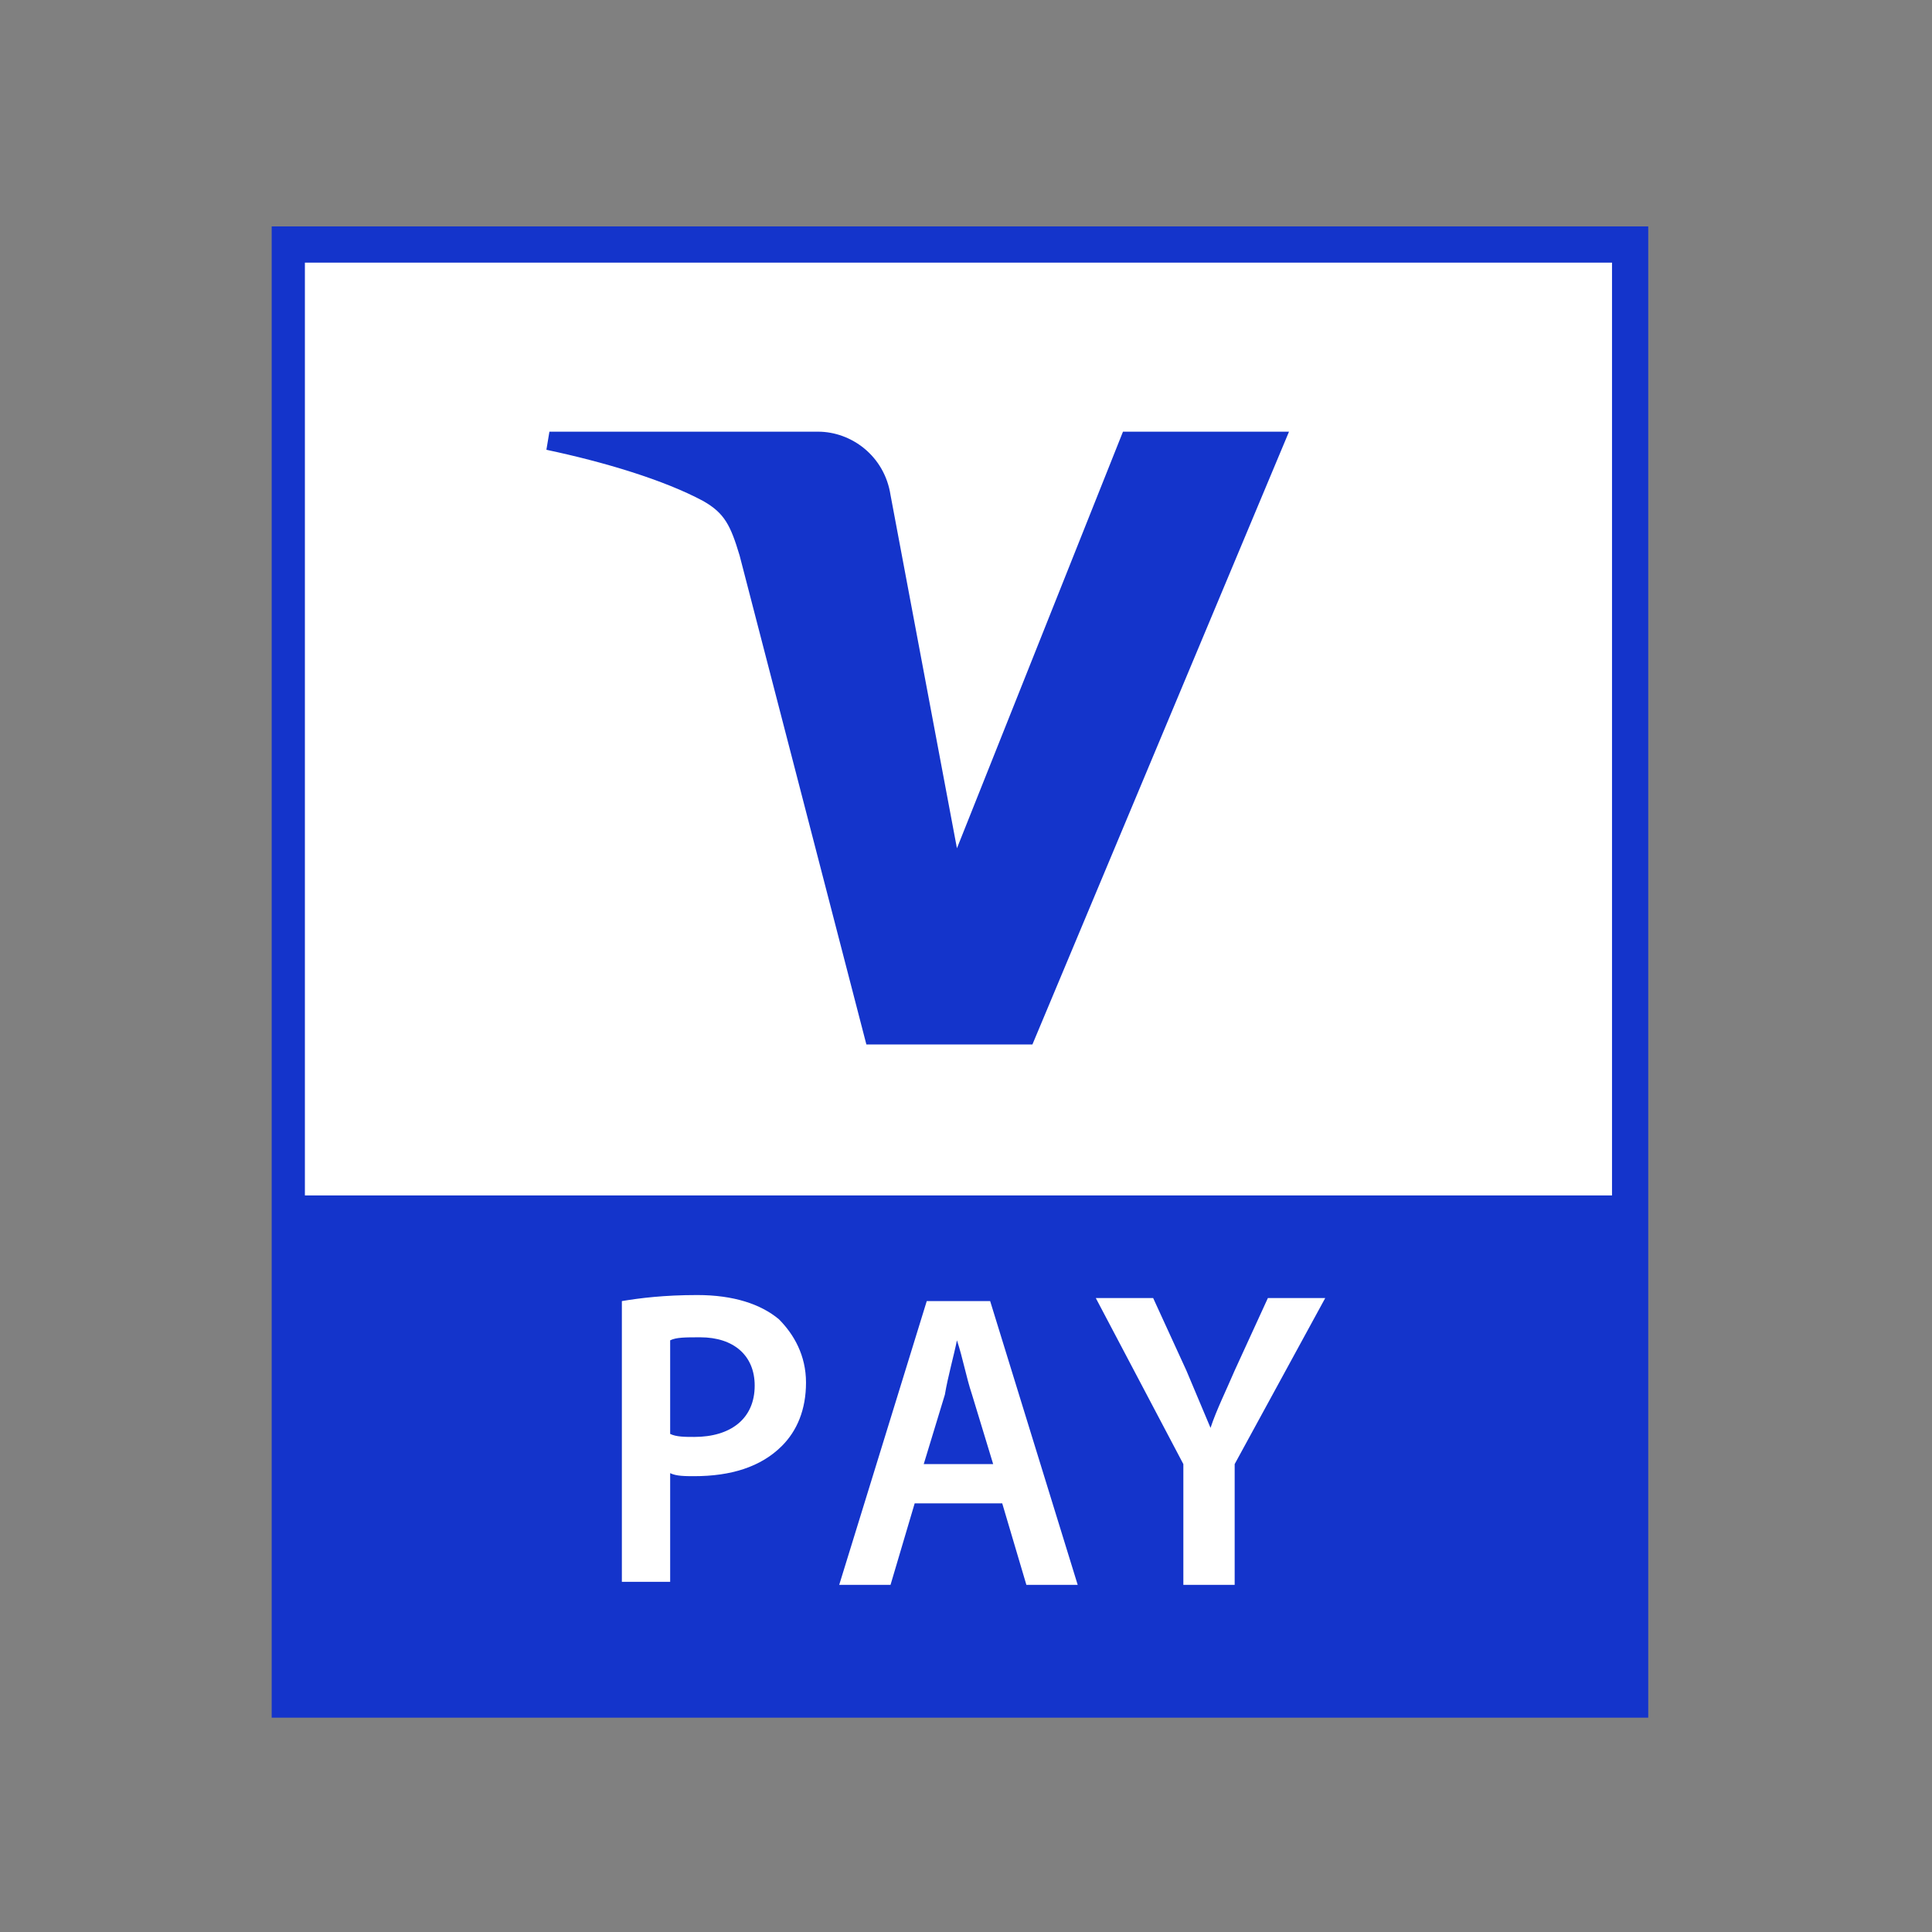
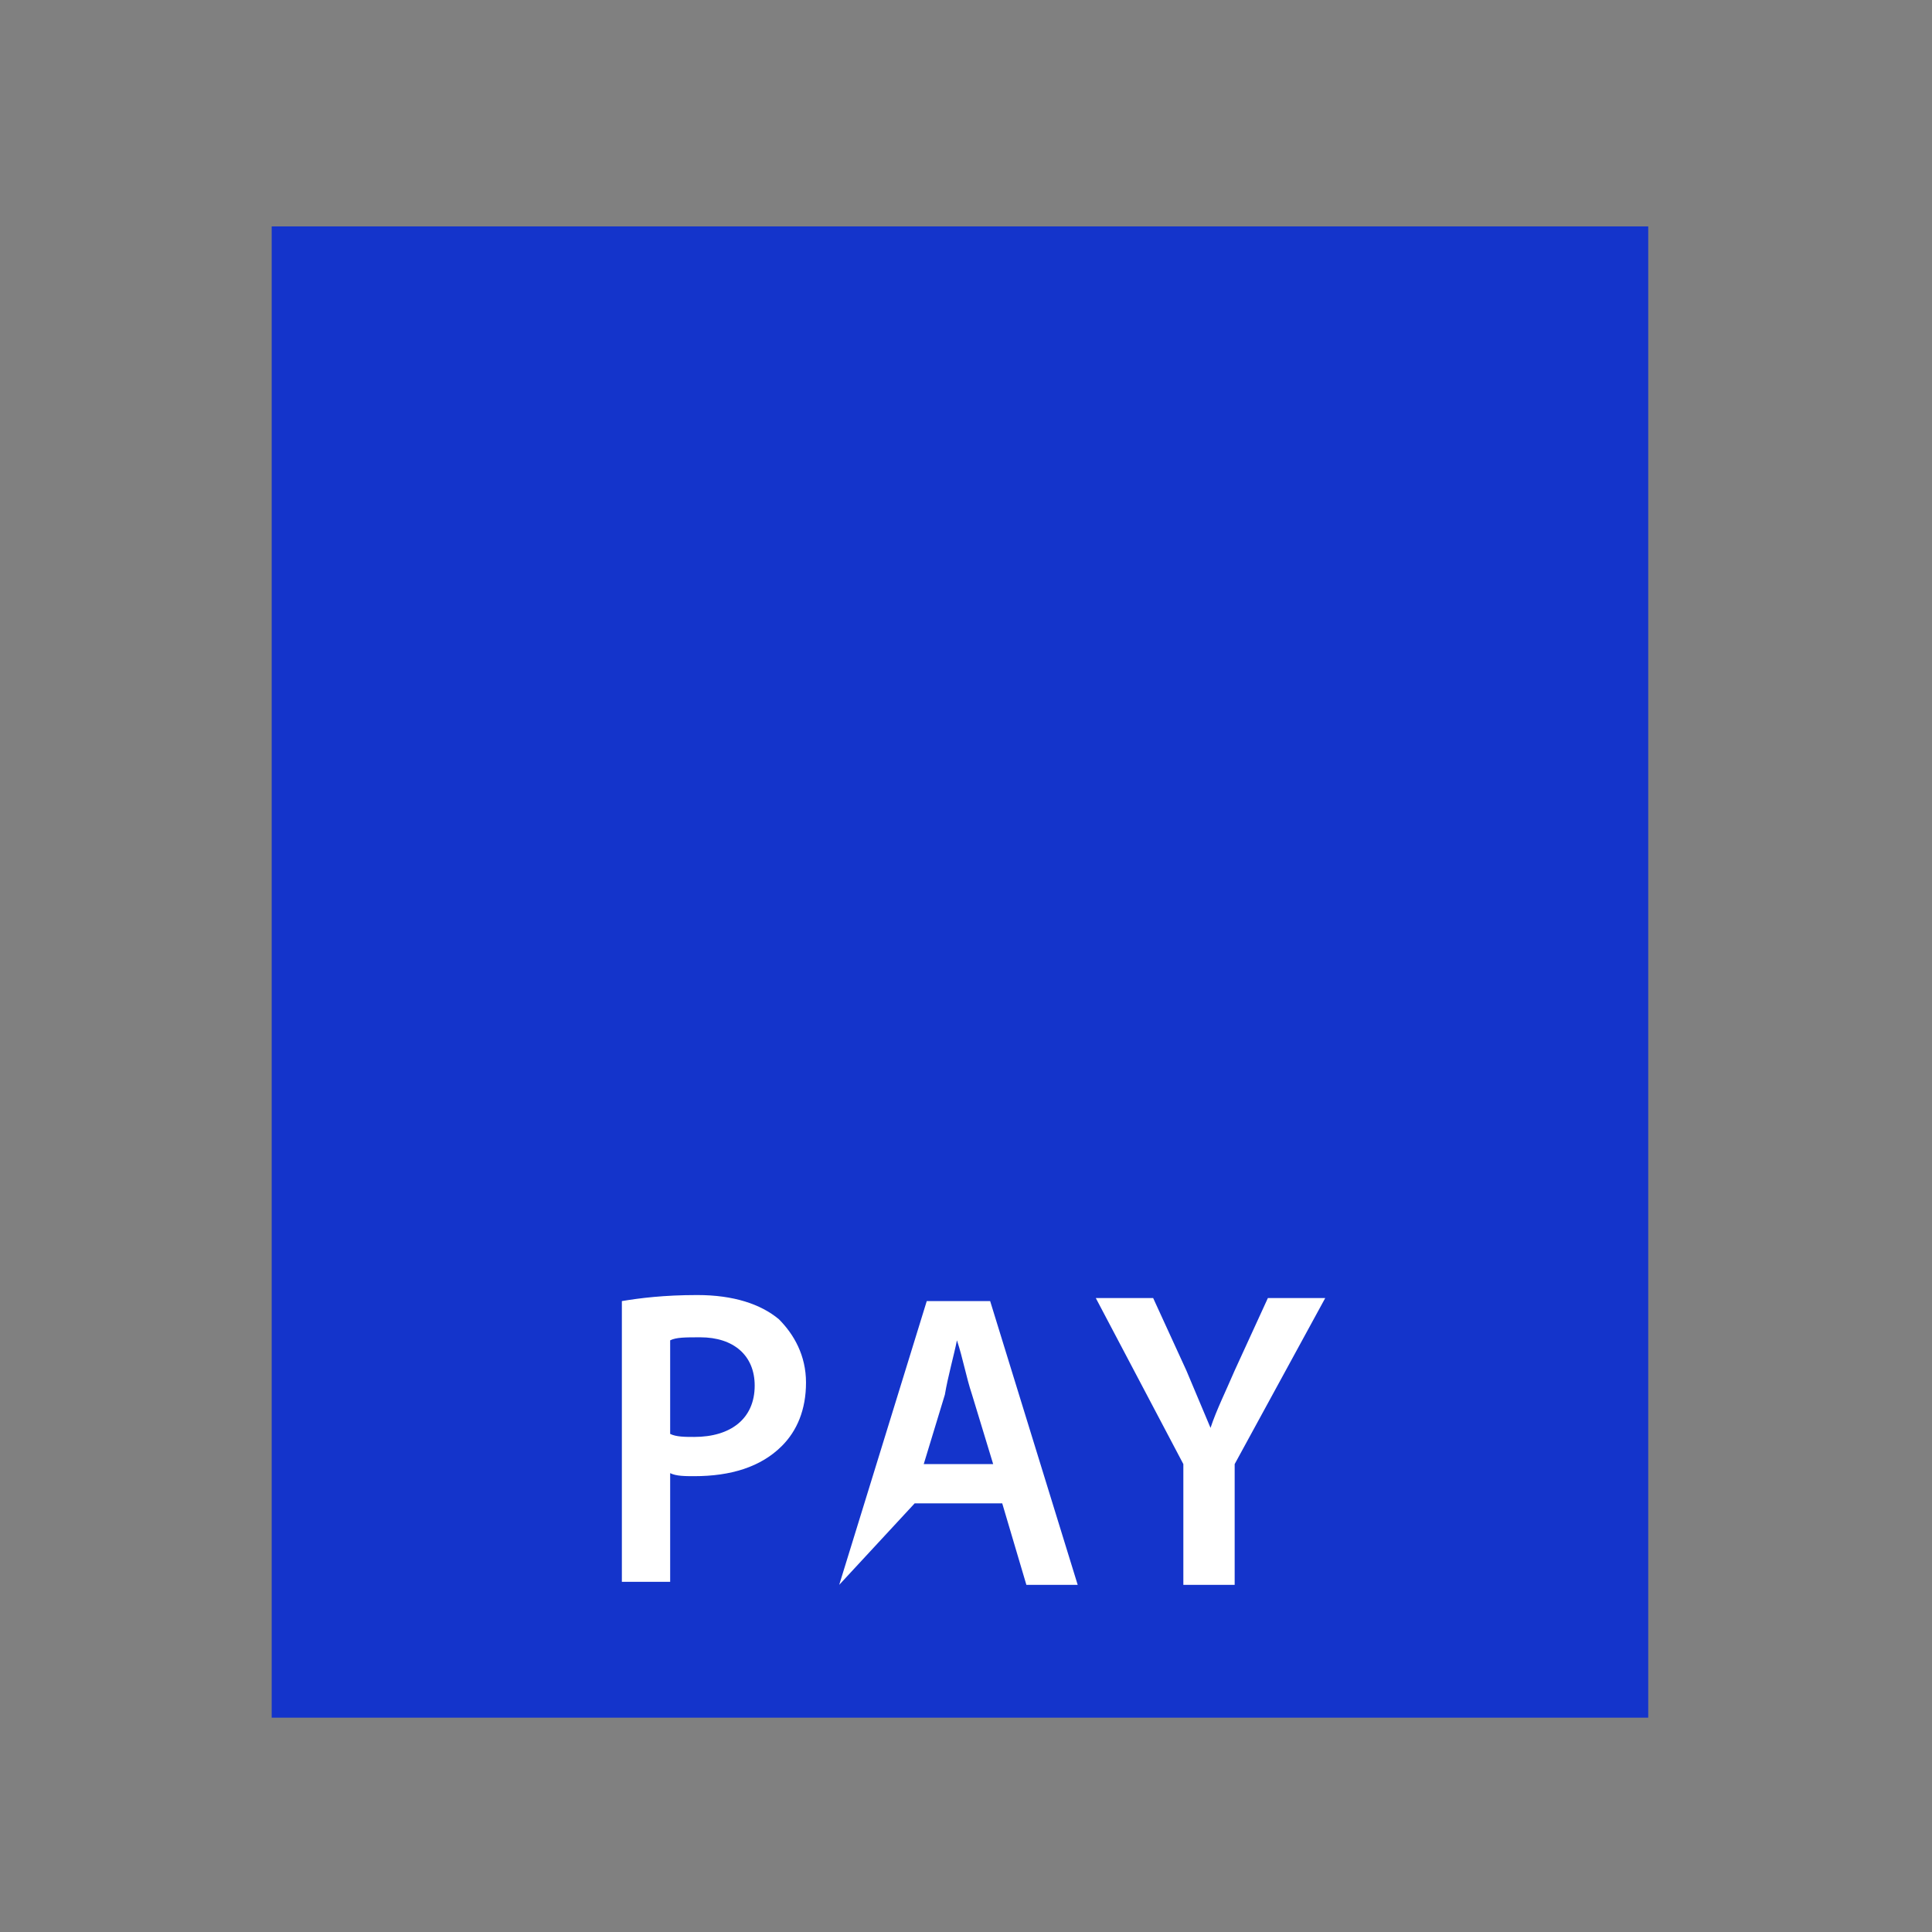
<svg xmlns="http://www.w3.org/2000/svg" width="80px" height="80px" viewBox="0 0 64 64" version="1.1">
  <rect x="0" y="0" width="64" height="64" fill="#808080" stroke="none" />
  <title>Vpay</title>
  <g transform="translate(9, 7)">
    <rect fill="#1434cb" x="0" y="0.5" width="45.6" height="49.4" />
-     <rect fill="#FFFFFF" x="1.1" y="1.7" width="43.3" height="30.9" />
-     <path d="M33.7,7.3 L25.2,27.6 L19.7,27.6 L15.5,11.4 C15.2,10.4 15,10 14.3,9.6 C13,8.9 11,8.3 9.1,7.9 L9.2,7.3 L18.1,7.3 C19.2,7.3 20.3,8.1 20.5,9.4 L22.7,21.1 L28.2,7.3 L33.7,7.3" fill="#1434cb" />
    <path d="M11.6,36.1 C12.2,36 13,35.9 14.1,35.9 C15.3,35.9 16.2,36.2 16.8,36.7 C17.3,37.2 17.7,37.9 17.7,38.8 C17.7,39.7 17.4,40.4 16.9,40.9 C16.2,41.6 15.2,41.9 14,41.9 C13.7,41.9 13.4,41.9 13.2,41.8 L13.2,45.4 L11.6,45.4 L11.6,36.1 M13.2,40.5 C13.4,40.6 13.7,40.6 14,40.6 C15.2,40.6 16,40 16,38.9 C16,37.9 15.3,37.3 14.2,37.3 C13.7,37.3 13.4,37.3 13.2,37.4 L13.2,40.5 Z" fill="#FFFFFF" />
-     <path d="M21.3,42.8 L20.5,45.5 L18.8,45.5 L21.7,36.1 L23.8,36.1 L26.7,45.5 L25,45.5 L24.2,42.8 L21.3,42.8 M23.9,41.5 L23.2,39.2 C23,38.6 22.9,38 22.7,37.4 L22.7,37.4 C22.6,37.9 22.4,38.6 22.3,39.2 L21.6,41.5 L23.9,41.5 Z" fill="#FFFFFF" />
+     <path d="M21.3,42.8 L18.8,45.5 L21.7,36.1 L23.8,36.1 L26.7,45.5 L25,45.5 L24.2,42.8 L21.3,42.8 M23.9,41.5 L23.2,39.2 C23,38.6 22.9,38 22.7,37.4 L22.7,37.4 C22.6,37.9 22.4,38.6 22.3,39.2 L21.6,41.5 L23.9,41.5 Z" fill="#FFFFFF" />
    <path d="M30.2,45.4 L30.2,41.5 L27.3,36 L29.2,36 L30.3,38.4 C30.6,39.1 30.8,39.6 31.1,40.3 L31.1,40.3 C31.3,39.7 31.6,39.1 31.9,38.4 L33,36 L34.9,36 L31.9,41.5 L31.9,45.5 L30.2,45.5" fill="#FFFFFF" />
  </g>
</svg>